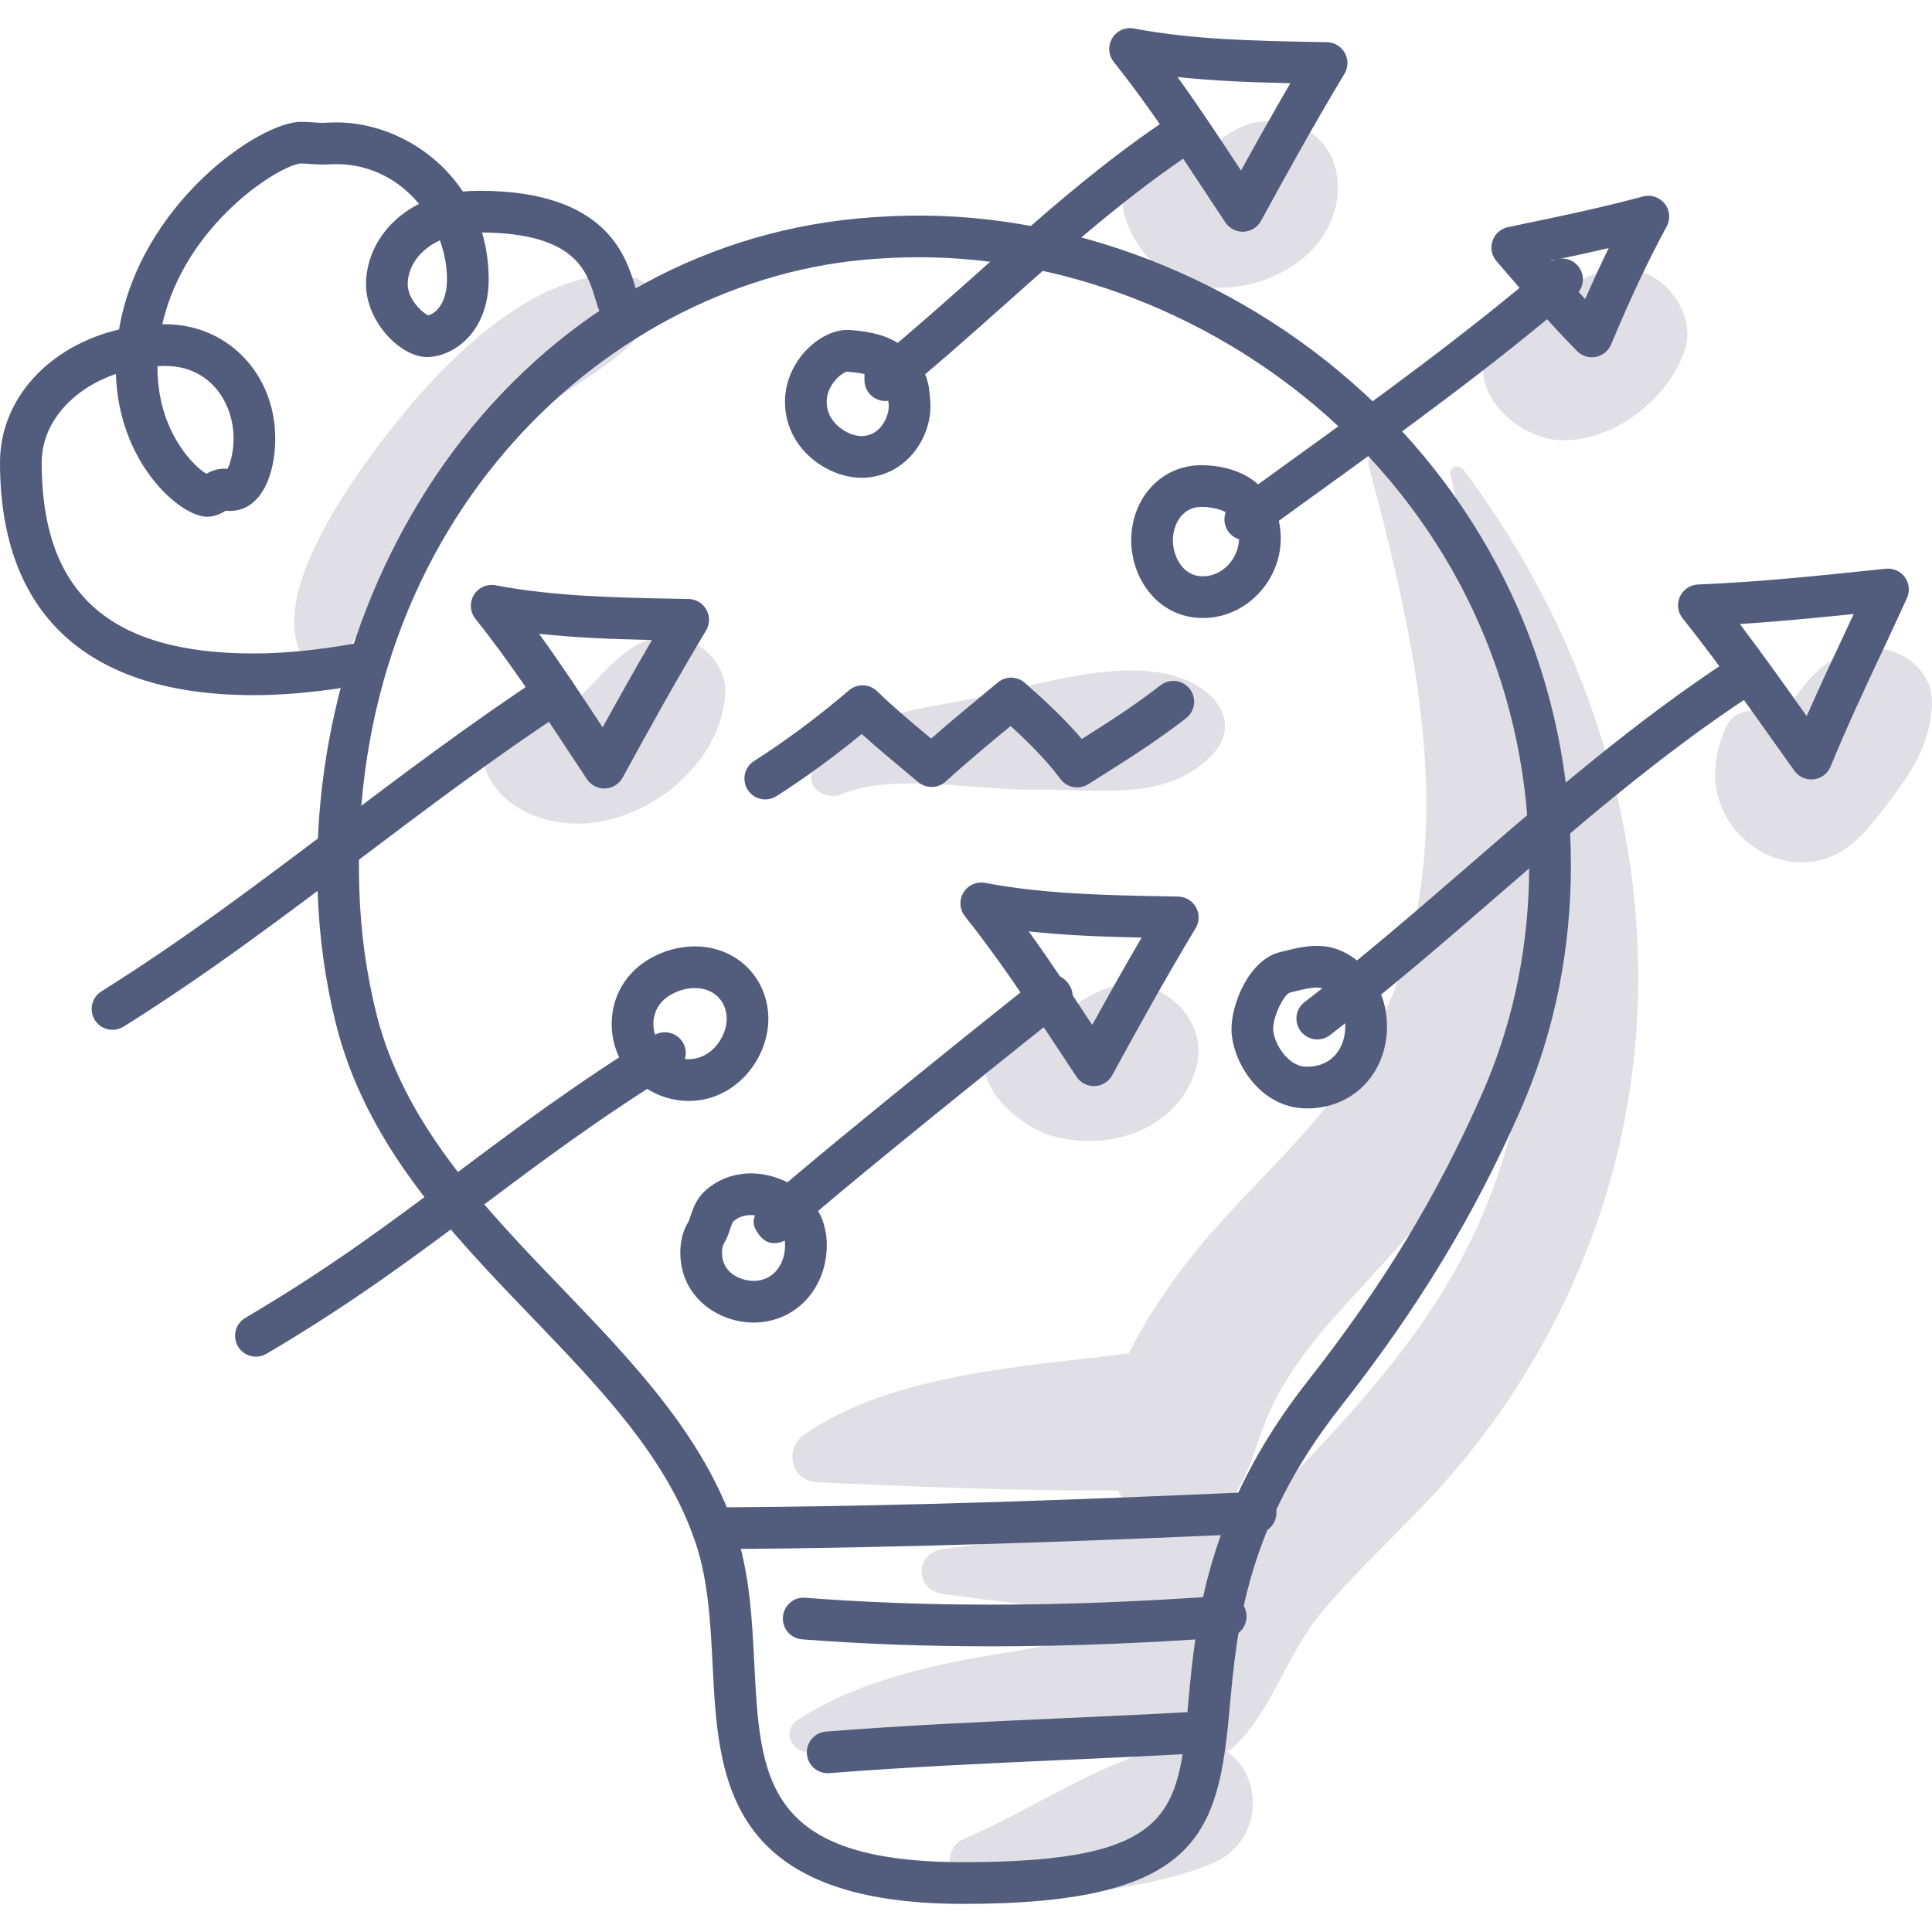
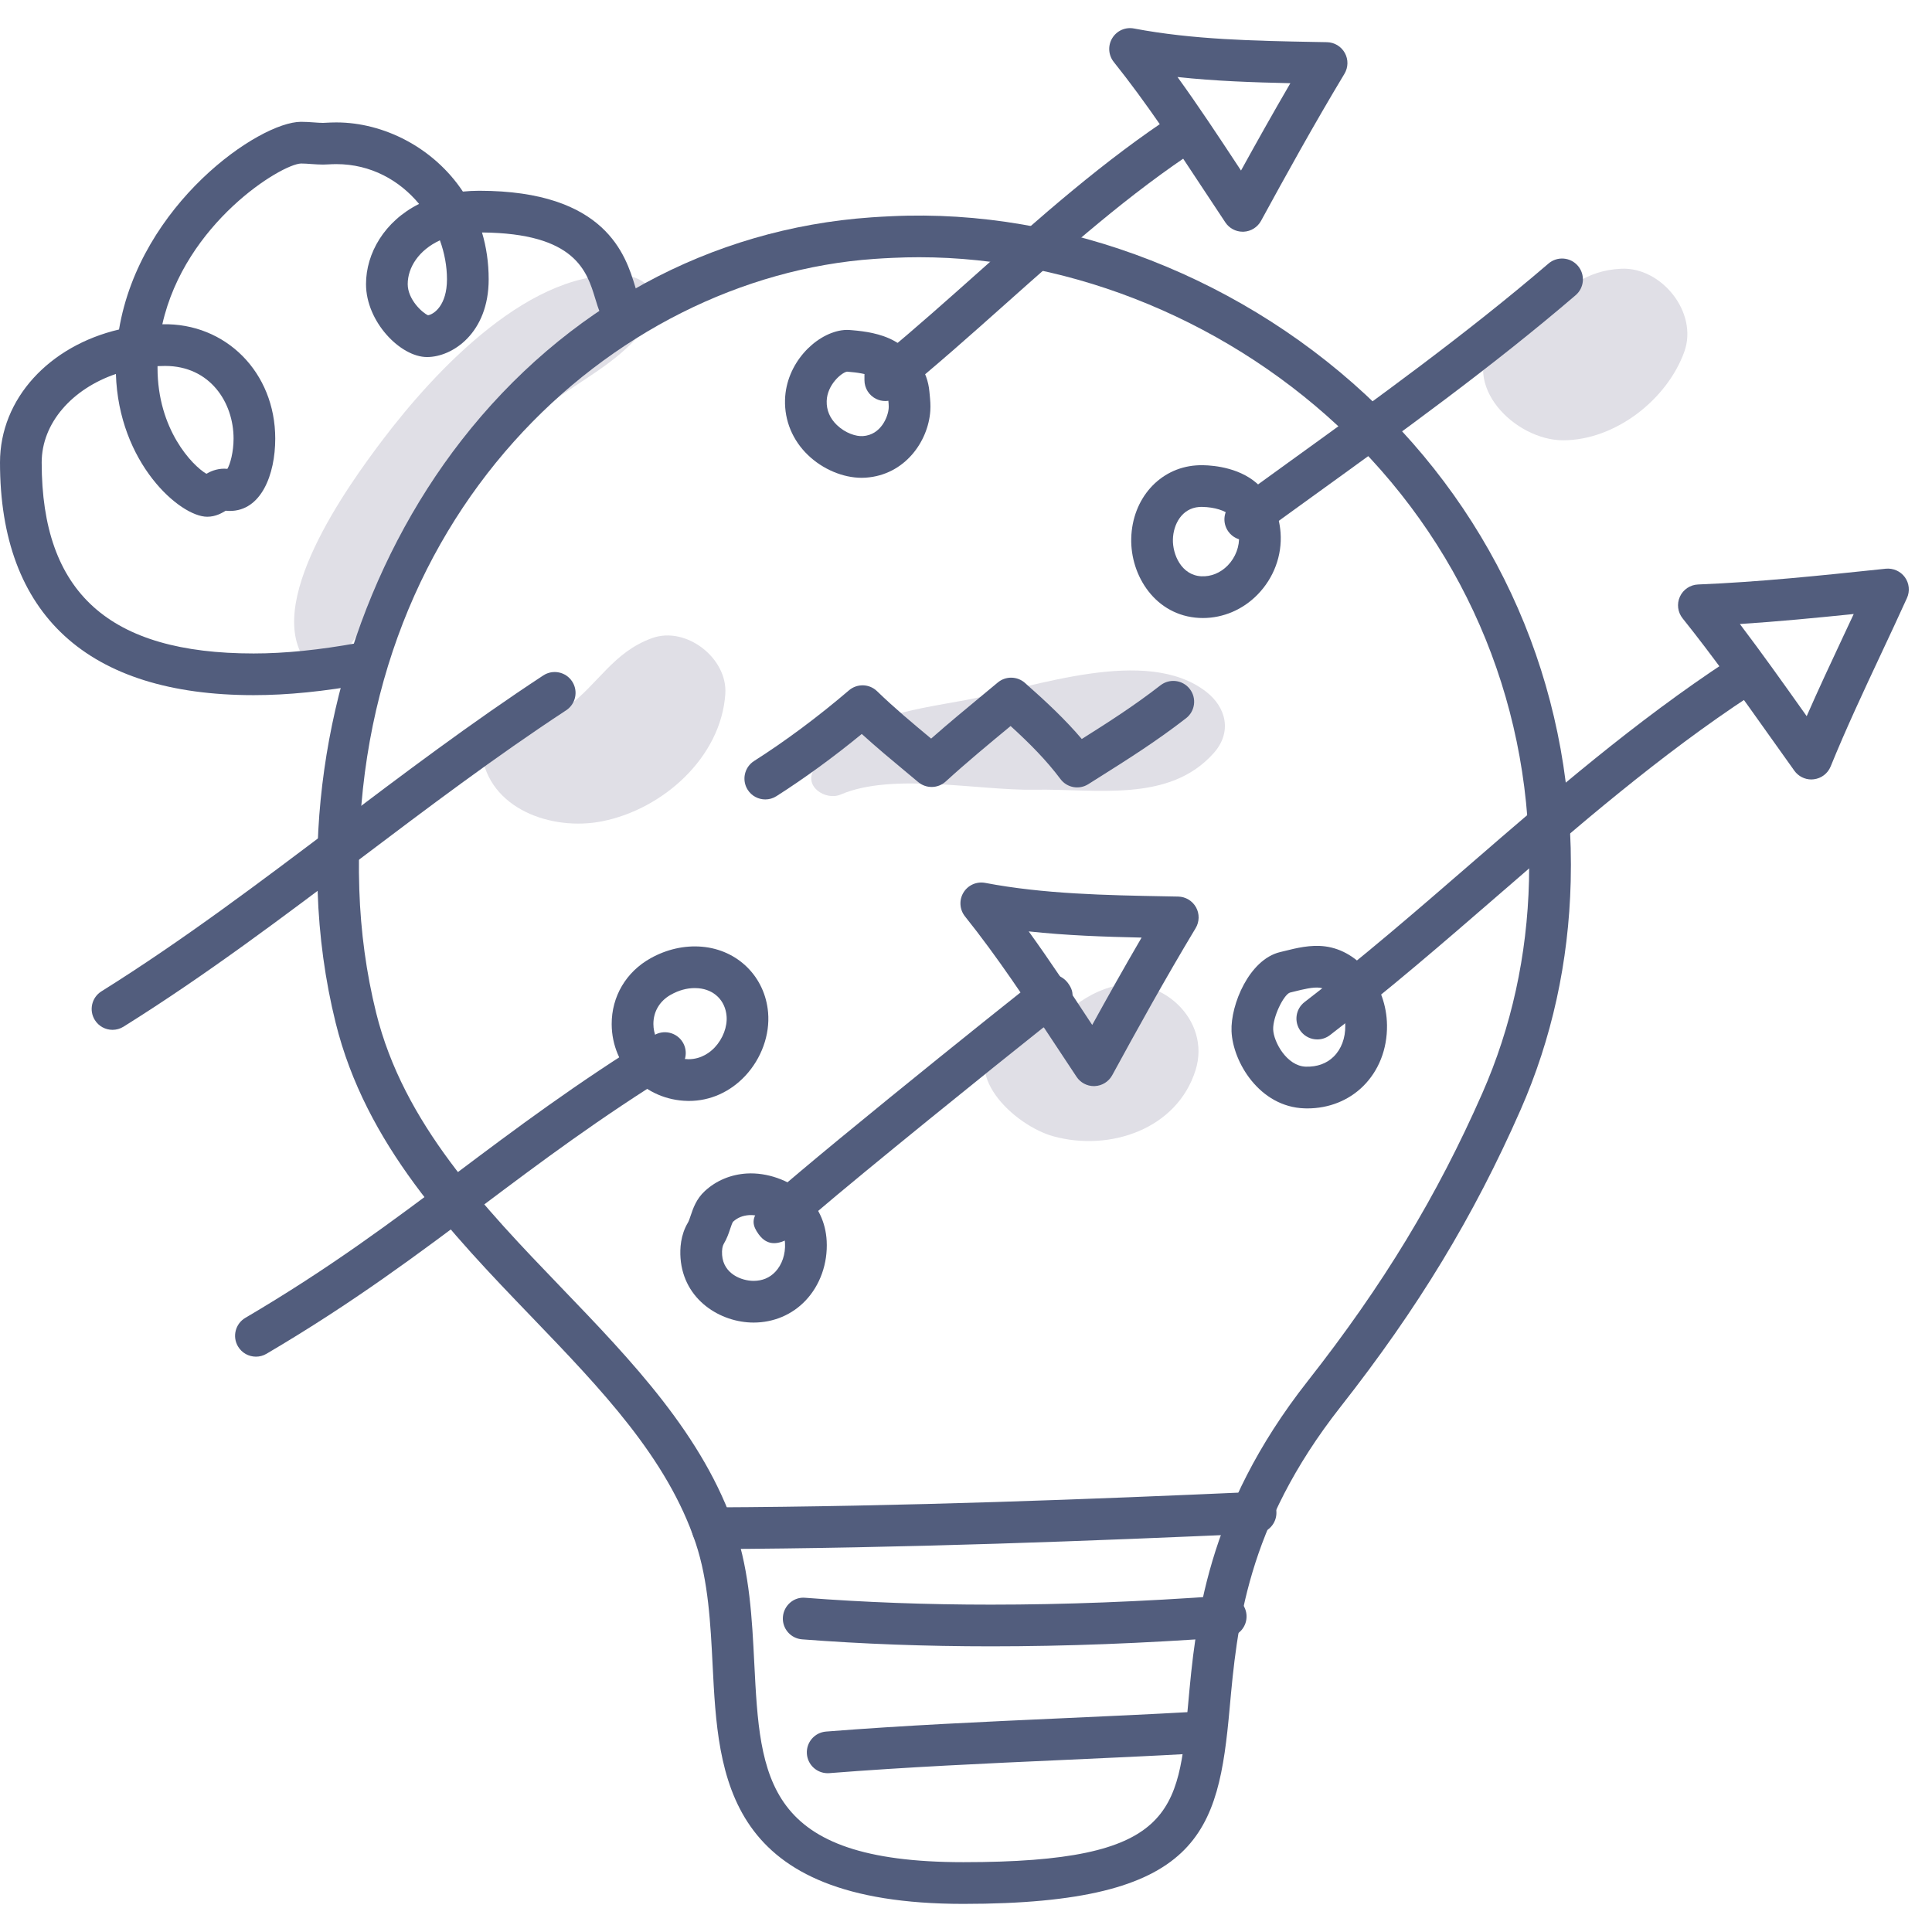
<svg xmlns="http://www.w3.org/2000/svg" version="1.1" id="Layer_1" x="0px" y="0px" width="125px" height="125px" viewBox="0 0 125 125" enable-background="new 0 0 125 125" xml:space="preserve">
  <g>
    <path fill="#E0DFE6" d="M40.596,17.853c-6.139-0.674-12.46,6.149-15.826,10.591c-2.268,2.992-7.872,10.763-4.881,14.457   c0.163,0.201,0.476,0.245,0.711,0.188c2.087-0.505,2.507-2.173,3.541-3.964c1.601-2.772,3.389-5.313,5.542-7.684   c1.972-2.172,4.111-4.133,6.531-5.801c2.272-1.566,4.412-2.676,5.96-5.037C43.006,19.33,41.869,17.993,40.596,17.853z" />
-     <path fill="#E0DFE6" d="M94.673,30.386c-0.297-0.394-0.939-0.179-0.822,0.347c0.742,3.331,1.561,6.678,2.329,10.035   c-1.776-3.956-4.008-7.709-6.44-11.118c-0.408-0.572-1.381-0.249-1.181,0.498c3.309,12.419,6.69,26.848-0.696,38.605   c-3.135,4.991-7.941,8.707-11.449,13.426c-1.178,1.585-2.43,3.434-3.37,5.378c-6.84,0.877-15.412,1.332-21.002,5.259   c-1.332,0.936-0.874,3.016,0.837,3.09c6.529,0.282,12.955,0.571,19.469,0.528c0.265,0.529,0.584,1.049,1.008,1.548   c0.216,0.254,0.506,0.463,0.828,0.638c-0.968,0.124-1.941,0.29-2.885,0.379c-3.434,0.322-6.845,0.764-10.264,1.216   c-1.874,0.248-1.878,2.674,0,2.923c3.419,0.452,6.83,0.894,10.264,1.216c1.536,0.144,3.147,0.494,4.693,0.535   c-0.114,0.218-0.24,0.434-0.342,0.655c-3.229-0.229-7.248,0.863-10.089,1.304c-4.719,0.732-9.892,1.784-13.943,4.425   c-0.999,0.651-0.51,1.959,0.567,2.095c4.127,0.52,8.397-0.035,12.551-0.089c2.898-0.038,5.812,0.241,8.708,0.341   c-3.877,1.44-7.435,3.799-11.204,5.409c-0.763,0.326-1.013,1.542-0.575,2.192c1.419,2.105,3.506,1.92,5.818,1.614   c3.527-0.466,7.464-0.884,10.774-2.191c3.522-1.391,3.503-5.638,1.167-7.299c0.136-0.091,0.267-0.193,0.39-0.308   c2.5-2.358,3.44-6.046,5.711-8.737c2.368-2.807,5.112-5.274,7.579-7.99c5.193-5.716,9.011-12.586,11.104-20.025   C108.68,60.397,104.486,43.396,94.673,30.386z M96.215,77.89c-2.901,7.234-7.835,12.602-13.13,18.15   c-0.978,1.025-2.102,2.184-3.206,3.435c-0.611-0.43-1.262-0.693-1.939-0.843c0.026-0.018,0.058-0.028,0.083-0.047   c3-2.244,2.824-4.629,4.371-7.776c1.563-3.18,4.085-5.761,6.446-8.344c4.181-4.574,8.107-9.247,10.001-15.259   c0.013-0.042,0.024-0.084,0.037-0.126C98.485,70.695,97.654,74.301,96.215,77.89z" />
-     <path fill="#E0DFE6" d="M119.092,42.36c-1.892,0.967-3.028,2.76-4.048,4.567c-0.105-0.127-0.209-0.255-0.315-0.382   c-0.744-0.883-2.514-0.682-3.001,0.387c-0.76,1.665-1.043,3.285-0.425,5.066c0.743,2.142,2.884,3.768,5.178,3.796   c2.52,0.03,3.936-1.573,5.332-3.384c1.607-2.083,2.994-3.945,3.178-6.666C125.204,42.598,121.552,41.102,119.092,42.36z" />
    <g>
-       <path fill="#E0DFE6" d="M81.314,7.907c-1.22,0.193-2.486,1.153-3.39,1.969c-0.085,0.077-0.141,0.134-0.178,0.177    c-0.108-0.075-0.244-0.168-0.415-0.286c-0.045-0.018-0.105-0.044-0.231-0.104c-0.661-0.32-1.219-0.678-2.009-0.413    c-4.393,1.474-2.318,7.135,0.841,8.702c4.18,2.074,10.835-0.88,10.618-6.057C86.428,8.984,84.018,7.48,81.314,7.907z" />
      <path fill="#E0DFE6" d="M77.323,9.762C77.495,9.822,76.931,9.491,77.323,9.762L77.323,9.762z" />
    </g>
    <path fill="#E0DFE6" d="M104.886,17.387c-2.302,0.11-3.696,1.347-5.202,2.923c-0.026,0.027-0.178,0.163-0.317,0.294   c-0.267-0.05-0.417-0.066-0.048,0.046c-1.095-0.213-2.042,0.348-2.666,1.201c-2.257,3.085,1.403,6.639,4.48,6.636   c3.373-0.004,6.73-2.632,7.843-5.733C109.884,20.219,107.498,17.263,104.886,17.387z" />
    <path fill="#E0DFE6" d="M42.19,41.286c-2.544,0.917-3.493,3.014-5.556,4.502c-1.177,0.849-2.595,0.675-3.94,0.915   c-0.804,0.143-1.635,1.175-1.532,2.012c0.447,3.626,4.537,5.064,7.784,4.425c3.945-0.777,7.705-4.136,7.982-8.245   C47.082,42.583,44.393,40.492,42.19,41.286z" />
    <g>
      <path fill="#E0DFE6" d="M65.912,66.231c0.109-0.022,0.219-0.042,0.338-0.059C65.765,66.24,65.763,66.246,65.912,66.231z" />
      <path fill="#E0DFE6" d="M71.967,63.836c-0.607,0.162-1.189,0.424-1.726,0.747c-0.205,0.123-1.904,1.274-0.937,0.647    c-0.262,0.17-0.519,0.347-0.784,0.513c-0.047,0.025-0.072,0.04-0.099,0.055c-0.089,0.028-0.176,0.06-0.266,0.084    c-0.235,0.065-0.469,0.147-0.708,0.2c-0.236,0.014-1.104,0.106-1.204,0.115c-0.121,0.014-0.248,0.028-0.33,0.035    c-0.454,0.09-0.836,0.238-1.225,0.589c-2.824,2.549,0.964,6.011,3.467,6.698c3.649,1.002,8.007-0.459,9.201-4.293    C78.365,65.983,75.103,63,71.967,63.836z" />
      <path fill="#E0DFE6" d="M66.322,66.186c-0.088,0.01-0.104,0.012-0.079,0.01C66.514,66.165,66.744,66.137,66.322,66.186z" />
    </g>
    <path fill="#E0DFE6" d="M78.023,44.743c-3.866-2.978-11.084-0.276-15.489,0.541c-3.841,0.713-7.485,1.065-9.824,4.427   c-0.79,1.136,0.692,2.123,1.692,1.692c3.337-1.44,8.988-0.244,12.505-0.309c4.018-0.074,8.745,0.878,11.628-2.379   C79.719,47.377,79.356,45.77,78.023,44.743z" />
    <g>
      <g>
        <path fill="#525D7D" d="M62.328,123.181c-15.441,0-15.855-8.202-16.221-15.437c-0.135-2.677-0.275-5.445-1.093-7.898     c-1.837-5.51-6.105-9.948-10.623-14.647c-5.275-5.484-10.728-11.156-12.675-19.027c-0.677-2.736-1.07-5.603-1.165-8.522     c-0.345-10.497,3.05-21.128,9.313-29.168c6.679-8.573,16.093-13.694,26.511-14.419c0.42-0.03,0.851-0.054,1.288-0.073     c11.266-0.542,23.046,4.056,31.489,12.306c8.334,8.144,12.764,19.062,12.472,30.745c-0.129,5.201-1.222,10.171-3.246,14.773     c-3.034,6.897-6.629,12.824-11.653,19.218c-6.104,7.769-6.693,14.269-7.167,19.493C78.824,118.607,77.663,123.181,62.328,123.181     z M59.467,16.643c-0.563,0-1.124,0.013-1.684,0.04c-0.419,0.018-0.824,0.04-1.219,0.069     c-16.998,1.185-34.105,16.773-33.317,40.809c0.09,2.73,0.456,5.409,1.088,7.962c1.773,7.171,6.973,12.577,12.001,17.806     c4.527,4.707,9.208,9.575,11.238,15.663c0.934,2.802,1.084,5.758,1.228,8.614c0.379,7.475,0.652,12.876,13.527,12.876     c13.618,0,13.907-3.198,14.542-10.203c0.479-5.283,1.135-12.52,7.732-20.916c4.879-6.209,8.366-11.957,11.305-18.638     c1.882-4.278,2.898-8.905,3.018-13.753c0.273-10.925-3.868-21.134-11.66-28.748C79.769,20.901,69.49,16.643,59.467,16.643z" />
      </g>
      <g>
        <path fill="#525D7D" d="M46.104,100.225c-0.742,0-1.345-0.6-1.349-1.343c-0.004-0.746,0.598-1.352,1.343-1.355     c12.428-0.054,24.707-0.537,35.078-0.999c0.021-0.002,0.041-0.002,0.062-0.002c0.718,0,1.315,0.565,1.346,1.288     c0.033,0.745-0.543,1.375-1.287,1.408C70.897,99.687,58.586,100.17,46.104,100.225z" />
      </g>
      <g>
        <path fill="#525D7D" d="M64.11,106.518c-4.204,0-8.314-0.152-12.215-0.453c-0.743-0.057-1.299-0.705-1.241-1.448     c0.057-0.744,0.71-1.315,1.448-1.241c3.833,0.295,7.872,0.444,12.008,0.444c4.764,0,9.702-0.19,15.096-0.58     c0.739-0.056,1.389,0.505,1.443,1.248c0.054,0.743-0.505,1.389-1.248,1.443C73.941,106.327,68.94,106.518,64.11,106.518z" />
      </g>
      <g>
        <path fill="#525D7D" d="M53.549,114.726c-0.696,0-1.287-0.537-1.343-1.243c-0.059-0.743,0.495-1.392,1.238-1.451     c5.076-0.401,10.225-0.633,15.205-0.858c2.86-0.129,5.72-0.258,8.58-0.419c0.739-0.028,1.381,0.528,1.423,1.272     c0.041,0.744-0.528,1.381-1.272,1.423c-2.87,0.161-5.74,0.29-8.61,0.42c-4.958,0.223-10.084,0.455-15.114,0.852     C53.621,114.724,53.585,114.726,53.549,114.726z" />
      </g>
      <g>
        <path fill="#525D7D" d="M16.409,44.976C5.674,44.976,0,39.771,0,29.923c0-4.146,3.206-7.549,7.701-8.605     c1.363-8.112,9.058-13.437,11.777-13.437c0.283,0,0.568,0.019,0.845,0.039c0.2,0.015,0.395,0.03,0.58,0.03l0.188-0.009     c0.189-0.01,0.428-0.021,0.667-0.021c3.069,0,6.297,1.626,8.191,4.475c0.337-0.034,0.688-0.053,1.05-0.053     c8.21,0,9.485,4.19,10.098,6.203c0.069,0.229,0.162,0.537,0.221,0.657c0.468,0.53,0.449,1.339-0.058,1.846     c-0.527,0.527-1.381,0.527-1.907,0c-0.452-0.452-0.639-1.066-0.837-1.717c-0.545-1.792-1.29-4.241-7.33-4.29     c0.278,0.934,0.431,1.947,0.431,3.032c0,3.468-2.333,5.028-3.989,5.028c-1.723,0-3.947-2.288-3.947-4.718     c0-1.99,1.184-4.064,3.433-5.19c-1.261-1.521-3.117-2.575-5.357-2.575c-0.189,0-0.379,0.011-0.529,0.018     c-0.138,0.007-0.252,0.012-0.326,0.012c-0.245,0-0.505-0.018-0.772-0.036c-0.214-0.016-0.434-0.033-0.653-0.033     c-1.28,0.042-7.501,3.854-8.974,10.4c4.106-0.094,7.305,3.118,7.305,7.399c0,2.33-0.909,4.68-2.94,4.68     c-0.098,0-0.184-0.006-0.263-0.015c-0.251,0.15-0.649,0.39-1.199,0.39c-1.766,0-5.734-3.48-5.907-9.239     c-2.824,0.963-4.802,3.169-4.802,5.729c0,8.429,4.357,12.356,13.712,12.356c2.024,0,4.241-0.224,6.776-0.685     c0.736-0.134,1.435,0.352,1.568,1.086c0.133,0.733-0.353,1.435-1.085,1.568C20.972,44.738,18.598,44.976,16.409,44.976z      M10.193,23.688c-0.001,0.039-0.001,0.076-0.001,0.115c0,3.983,2.251,6.317,3.159,6.849c0.257-0.146,0.652-0.329,1.157-0.329     c0.072,0,0.139,0.004,0.204,0.011c0.184-0.306,0.4-1.095,0.4-1.956c0-2.337-1.521-4.702-4.428-4.702     C10.518,23.676,10.355,23.68,10.193,23.688z M28.462,15.549c-1.366,0.631-2.083,1.755-2.083,2.834     c0,0.991,0.944,1.856,1.315,2.014c0.386-0.062,1.225-0.649,1.225-2.324C28.919,17.228,28.76,16.369,28.462,15.549z M41.259,19.14     C41.259,19.14,41.26,19.14,41.259,19.14C41.26,19.14,41.259,19.14,41.259,19.14z" />
      </g>
      <g>
-         <path fill="#525D7D" d="M39.1,51.016c-0.449,0-0.87-0.224-1.121-0.599c-0.488-0.731-0.971-1.464-1.455-2.198     c-1.792-2.721-3.645-5.534-5.765-8.183c-0.352-0.441-0.393-1.055-0.102-1.539c0.292-0.484,0.846-0.733,1.409-0.629     c3.8,0.724,7.823,0.799,11.714,0.871l0.771,0.014c0.482,0.01,0.922,0.275,1.155,0.696c0.234,0.422,0.224,0.936-0.025,1.348     c-1.952,3.241-3.823,6.629-5.396,9.515c-0.227,0.414-0.653,0.681-1.124,0.702C39.14,51.015,39.12,51.016,39.1,51.016z      M34.88,41.007c1.38,1.907,2.652,3.84,3.897,5.728c0.071,0.108,0.142,0.216,0.213,0.324c0.992-1.801,2.071-3.727,3.194-5.652     C39.769,41.355,37.316,41.271,34.88,41.007z" />
-       </g>
+         </g>
      <g>
        <path fill="#525D7D" d="M70.776,70.271c-0.449,0-0.87-0.224-1.121-0.599c-0.489-0.733-0.974-1.468-1.46-2.206     c-1.791-2.718-3.643-5.529-5.759-8.174c-0.353-0.441-0.394-1.056-0.103-1.539c0.291-0.483,0.848-0.734,1.408-0.63     c3.797,0.723,7.815,0.798,11.702,0.87l0.785,0.015c0.481,0.01,0.921,0.275,1.155,0.696c0.233,0.421,0.223,0.936-0.026,1.348     c-1.968,3.269-3.833,6.644-5.397,9.515c-0.226,0.414-0.653,0.681-1.124,0.702C70.817,70.27,70.796,70.271,70.776,70.271z      M66.557,60.261c1.377,1.906,2.649,3.835,3.89,5.722c0.073,0.11,0.146,0.22,0.219,0.331c0.989-1.796,2.066-3.72,3.195-5.652     C71.446,60.61,68.993,60.525,66.557,60.261z" />
      </g>
      <g>
        <path fill="#525D7D" d="M80.403,14.992c-0.45,0-0.87-0.224-1.122-0.6c-0.485-0.725-0.965-1.455-1.446-2.185     c-1.795-2.725-3.651-5.542-5.773-8.196C71.71,3.57,71.668,2.957,71.96,2.473s0.843-0.736,1.409-0.629     c3.801,0.724,7.824,0.799,11.715,0.871l0.771,0.014c0.482,0.01,0.922,0.275,1.155,0.697c0.234,0.421,0.224,0.936-0.025,1.348     c-1.96,3.255-3.828,6.637-5.397,9.515c-0.227,0.414-0.653,0.681-1.124,0.702C80.444,14.991,80.423,14.992,80.403,14.992z      M76.184,4.983c1.382,1.912,2.657,3.848,3.904,5.74c0.068,0.104,0.137,0.208,0.205,0.312c0.991-1.799,2.069-3.724,3.194-5.652     C81.072,5.33,78.62,5.247,76.184,4.983z" />
      </g>
      <g>
        <path fill="#525D7D" d="M117.193,50.431c-0.431,0-0.84-0.207-1.096-0.562c-0.545-0.761-1.086-1.521-1.625-2.281     c-1.79-2.52-3.64-5.126-5.607-7.58c-0.319-0.398-0.386-0.94-0.176-1.403c0.211-0.463,0.665-0.768,1.173-0.789     c3.952-0.159,7.967-0.581,11.85-0.989l0.299-0.032c0.477-0.046,0.952,0.161,1.235,0.552c0.283,0.393,0.334,0.906,0.134,1.346     c-0.545,1.204-1.109,2.405-1.673,3.609c-1.115,2.38-2.269,4.841-3.264,7.287c-0.185,0.455-0.603,0.774-1.091,0.831     C117.299,50.428,117.246,50.431,117.193,50.431z M112.569,40.374c1.422,1.876,2.78,3.788,4.104,5.653     c0.073,0.103,0.146,0.205,0.219,0.309c0.768-1.751,1.58-3.485,2.373-5.177c0.224-0.478,0.448-0.955,0.671-1.433     C117.508,39.976,115.04,40.213,112.569,40.374z" />
      </g>
      <g>
-         <path fill="#525D7D" d="M102.995,23.114c-0.357,0-0.703-0.141-0.959-0.4c-1.559-1.575-2.99-3.238-4.375-4.846l-0.837-0.97     c-0.313-0.362-0.412-0.862-0.258-1.316c0.153-0.453,0.535-0.791,1.003-0.889l0.555-0.115c2.702-0.561,5.498-1.141,8.17-1.865     c0.519-0.146,1.077,0.04,1.411,0.465c0.336,0.423,0.385,1.006,0.127,1.481c-1.191,2.188-2.332,4.611-3.592,7.625     c-0.174,0.416-0.545,0.718-0.987,0.805C103.167,23.106,103.08,23.114,102.995,23.114z M100.361,16.868     c0.716,0.828,1.446,1.664,2.199,2.483c0.517-1.18,1.021-2.272,1.522-3.302C102.842,16.34,101.595,16.608,100.361,16.868z" />
-       </g>
+         </g>
      <g>
        <path fill="#525D7D" d="M7.28,66.63c-0.45,0-0.889-0.225-1.144-0.634c-0.395-0.631-0.203-1.464,0.429-1.858     c5.259-3.287,10.295-7.09,15.167-10.768c4.302-3.249,8.752-6.608,13.417-9.669c0.622-0.408,1.459-0.236,1.868,0.387     c0.409,0.623,0.235,1.46-0.387,1.868c-4.591,3.013-9.004,6.345-13.272,9.567c-4.918,3.712-10.003,7.552-15.363,10.901     C7.771,66.564,7.525,66.63,7.28,66.63z" />
      </g>
      <g>
        <path fill="#525D7D" d="M44.58,71.23c-0.03,0-0.059-0.001-0.089-0.001c-2.742-0.049-4.901-2.228-4.915-4.961     c-0.009-1.792,0.932-3.387,2.516-4.269c1.052-0.587,2.205-0.843,3.323-0.747c2.321,0.198,4.081,1.947,4.28,4.252     c0.125,1.444-0.427,2.976-1.475,4.1C47.238,70.654,45.948,71.23,44.58,71.23z M44.948,63.929c-0.516,0-1.033,0.143-1.541,0.427     c-0.724,0.402-1.136,1.093-1.132,1.898c0.006,1.255,1.001,2.255,2.265,2.277c0.865,0.001,1.439-0.48,1.709-0.769     c0.528-0.566,0.818-1.341,0.76-2.026c-0.087-1.005-0.802-1.709-1.822-1.797C45.107,63.933,45.028,63.929,44.948,63.929z" />
      </g>
      <g>
        <path fill="#525D7D" d="M48.759,85.57c-2.141,0-4.525-1.458-4.729-4.164c-0.046-0.61,0-1.504,0.478-2.301     c0.06-0.1,0.118-0.273,0.179-0.457c0.153-0.456,0.361-1.079,0.921-1.592c0.738-0.677,1.677-1.069,2.716-1.131     c1.292-0.074,2.721,0.42,3.702,1.297c0.893,0.798,1.397,1.86,1.46,3.069c0.075,1.454-0.423,2.859-1.366,3.854     C51.25,85.062,50.06,85.568,48.759,85.57z M46.819,80.493c-0.066,0.112-0.126,0.356-0.099,0.71     c0.092,1.225,1.268,1.669,2.038,1.669c0.566-0.001,1.036-0.198,1.402-0.583c0.437-0.462,0.667-1.139,0.63-1.859     c-0.025-0.489-0.21-0.881-0.564-1.198c-0.517-0.463-1.258-0.64-1.742-0.615c-0.423,0.025-0.768,0.165-1.054,0.428     c-0.05,0.054-0.132,0.298-0.186,0.459C47.15,79.788,47.031,80.142,46.819,80.493z" />
      </g>
      <g>
        <path fill="#525D7D" d="M84.583,71.714c-0.061,0-0.121-0.002-0.182-0.004c-2.916-0.092-4.642-3.009-4.721-4.989     c-0.069-1.718,1.145-4.636,3.131-5.118l0.27-0.066c0.802-0.2,1.711-0.426,2.646-0.307c2.217,0.28,3.98,2.52,4.012,5.099     c0.019,1.548-0.534,2.956-1.561,3.963C87.24,71.212,85.968,71.714,84.583,71.714z M83.451,64.223     c-0.408,0.155-1.108,1.582-1.076,2.39c0.032,0.802,0.878,2.361,2.11,2.4c0.737,0.02,1.347-0.202,1.801-0.648     c0.496-0.486,0.763-1.198,0.753-2.003c-0.018-1.469-0.97-2.37-1.651-2.456c-0.434-0.056-1.057,0.099-1.659,0.248L83.451,64.223z      M83.446,64.225L83.446,64.225L83.446,64.225z" />
      </g>
      <g>
        <path fill="#525D7D" d="M77.831,39.986c-0.082,0-0.162-0.002-0.243-0.006c-2.833-0.147-4.46-2.734-4.397-5.152     c0.065-2.564,1.83-4.548,4.198-4.717c0.142-0.011,0.299-0.015,0.455-0.012c0.726,0.013,2.528,0.175,3.689,1.376     c0.78,0.806,1.237,1.839,1.319,2.987c0.107,1.472-0.437,2.936-1.494,4.014C80.411,39.445,79.138,39.986,77.831,39.986z      M77.733,32.796c-0.047,0-0.095,0.002-0.141,0.005c-1.141,0.082-1.681,1.143-1.705,2.096c-0.026,0.951,0.53,2.32,1.839,2.388     c0.62,0.031,1.232-0.215,1.704-0.696c0.508-0.518,0.781-1.241,0.731-1.932c-0.037-0.509-0.233-0.961-0.568-1.307     c-0.307-0.318-1.031-0.54-1.801-0.553C77.769,32.796,77.753,32.796,77.733,32.796z" />
      </g>
      <g>
        <path fill="#525D7D" d="M55.752,30.914c-1.208,0-2.52-0.551-3.478-1.473c-0.994-0.956-1.521-2.225-1.483-3.572     c0.065-2.347,1.929-4.218,3.631-4.493c0.272-0.045,0.509-0.03,0.708-0.012c0.811,0.068,1.854,0.208,2.742,0.701     c1.321,0.732,2.145,1.928,2.261,3.28l0.018,0.191c0.032,0.328,0.065,0.667,0.039,1.05c-0.133,1.968-1.645,4.15-4.182,4.319     C55.922,30.912,55.837,30.914,55.752,30.914z M54.8,24.046c-0.35,0.059-1.283,0.847-1.313,1.899     c-0.016,0.595,0.206,1.117,0.658,1.553c0.552,0.531,1.247,0.748,1.684,0.717c1.173-0.077,1.631-1.252,1.669-1.809     c0.011-0.162-0.009-0.357-0.032-0.605l-0.021-0.217c-0.05-0.581-0.507-0.95-0.882-1.158c-0.444-0.246-1.16-0.33-1.66-0.371     C54.866,24.05,54.832,24.046,54.8,24.046z" />
      </g>
      <g>
        <path fill="#525D7D" d="M49.515,51.723c-0.445,0-0.882-0.22-1.139-0.624c-0.4-0.629-0.214-1.463,0.414-1.863     c2.023-1.287,4.146-2.868,6.14-4.573c0.529-0.45,1.316-0.427,1.814,0.056c1.116,1.081,2.325,2.092,3.5,3.068     c1.109-0.977,2.246-1.918,3.353-2.834l0.96-0.796c0.51-0.425,1.257-0.414,1.755,0.025c1.422,1.255,2.625,2.39,3.679,3.631     c1.745-1.1,3.407-2.164,5.093-3.475c0.587-0.455,1.436-0.351,1.893,0.237c0.457,0.588,0.351,1.436-0.237,1.893     c-1.914,1.488-3.835,2.698-5.693,3.868l-0.636,0.401c-0.595,0.376-1.378,0.231-1.799-0.332c-0.899-1.2-1.957-2.275-3.226-3.431     l-0.068,0.056c-1.376,1.138-2.799,2.316-4.131,3.534c-0.498,0.455-1.258,0.472-1.776,0.039l-0.745-0.621     c-0.961-0.799-1.947-1.619-2.91-2.494c-1.814,1.489-3.703,2.866-5.518,4.022C50.013,51.655,49.763,51.723,49.515,51.723z" />
      </g>
      <g>
        <path fill="#525D7D" d="M16.56,87.776c-0.462,0-0.913-0.238-1.164-0.665c-0.378-0.643-0.163-1.469,0.479-1.847     c5.479-3.222,9.473-6.22,13.703-9.394c3.768-2.829,7.666-5.754,12.733-8.884c0.63-0.389,1.463-0.195,1.856,0.439     c0.392,0.634,0.195,1.465-0.439,1.856c-4.963,3.065-8.81,5.953-12.531,8.746c-4.103,3.079-8.345,6.263-13.954,9.562     C17.028,87.716,16.792,87.776,16.56,87.776z" />
      </g>
      <g>
        <path fill="#525D7D" d="M50.084,80.432c-0.36,0-0.698-0.16-0.999-0.575c-0.807-1.114-0.202-1.623,2.704-4.073     c1.409-1.187,3.355-2.792,5.785-4.77c4.217-3.433,8.773-7.074,9.513-7.632c0.909-0.689,1.687-0.189,1.972,0.173     c0.592,0.753,0.337,1.311-0.312,1.942c-0.011,0.02-0.033,0.036-0.058,0.055c-0.246,0.232-0.542,0.474-0.867,0.74     c-0.104,0.085-0.217,0.152-0.335,0.201c-3.221,2.556-11.527,9.257-14.863,12.116c-0.06,0.342-0.251,0.663-0.559,0.877     C51.392,79.954,50.705,80.432,50.084,80.432z" />
      </g>
      <g>
        <path fill="#525D7D" d="M85.229,67.251c-0.405,0-0.805-0.182-1.071-0.528c-0.453-0.592-0.342-1.439,0.249-1.892     c3.694-2.831,7.264-5.924,10.716-8.915c5.238-4.537,10.654-9.228,16.693-13.192c0.622-0.409,1.459-0.236,1.868,0.387     c0.409,0.624,0.235,1.46-0.387,1.868c-5.889,3.865-11.236,8.497-16.407,12.976c-3.483,3.017-7.084,6.136-10.841,9.017     C85.804,67.16,85.515,67.251,85.229,67.251z" />
      </g>
      <g>
        <path fill="#525D7D" d="M80.57,34.953c-0.416,0-0.828-0.192-1.092-0.556c-0.438-0.602-0.305-1.446,0.298-1.884     c1.184-0.861,2.376-1.722,3.574-2.586c5.647-4.075,11.487-8.289,16.837-12.875c0.566-0.486,1.417-0.419,1.902,0.146     c0.485,0.566,0.42,1.417-0.146,1.902c-5.436,4.66-11.323,8.907-17.015,13.014c-1.194,0.862-2.385,1.721-3.566,2.58     C81.123,34.869,80.846,34.953,80.57,34.953z" />
      </g>
      <g>
        <path fill="#525D7D" d="M57.278,25.946c-0.198,0-0.396-0.043-0.58-0.132c-0.47-0.224-0.768-0.697-0.768-1.217v-0.311     c0-0.71,0.547-1.291,1.243-1.345c2.059-1.701,4.093-3.514,6.068-5.273c4.031-3.592,8.199-7.306,12.867-10.351     c0.623-0.404,1.46-0.232,1.867,0.393c0.407,0.624,0.231,1.46-0.393,1.867c-4.497,2.933-8.589,6.579-12.546,10.105     c-2.234,1.991-4.545,4.05-6.907,5.962C57.882,25.845,57.581,25.946,57.278,25.946z" />
      </g>
    </g>
  </g>
</svg>